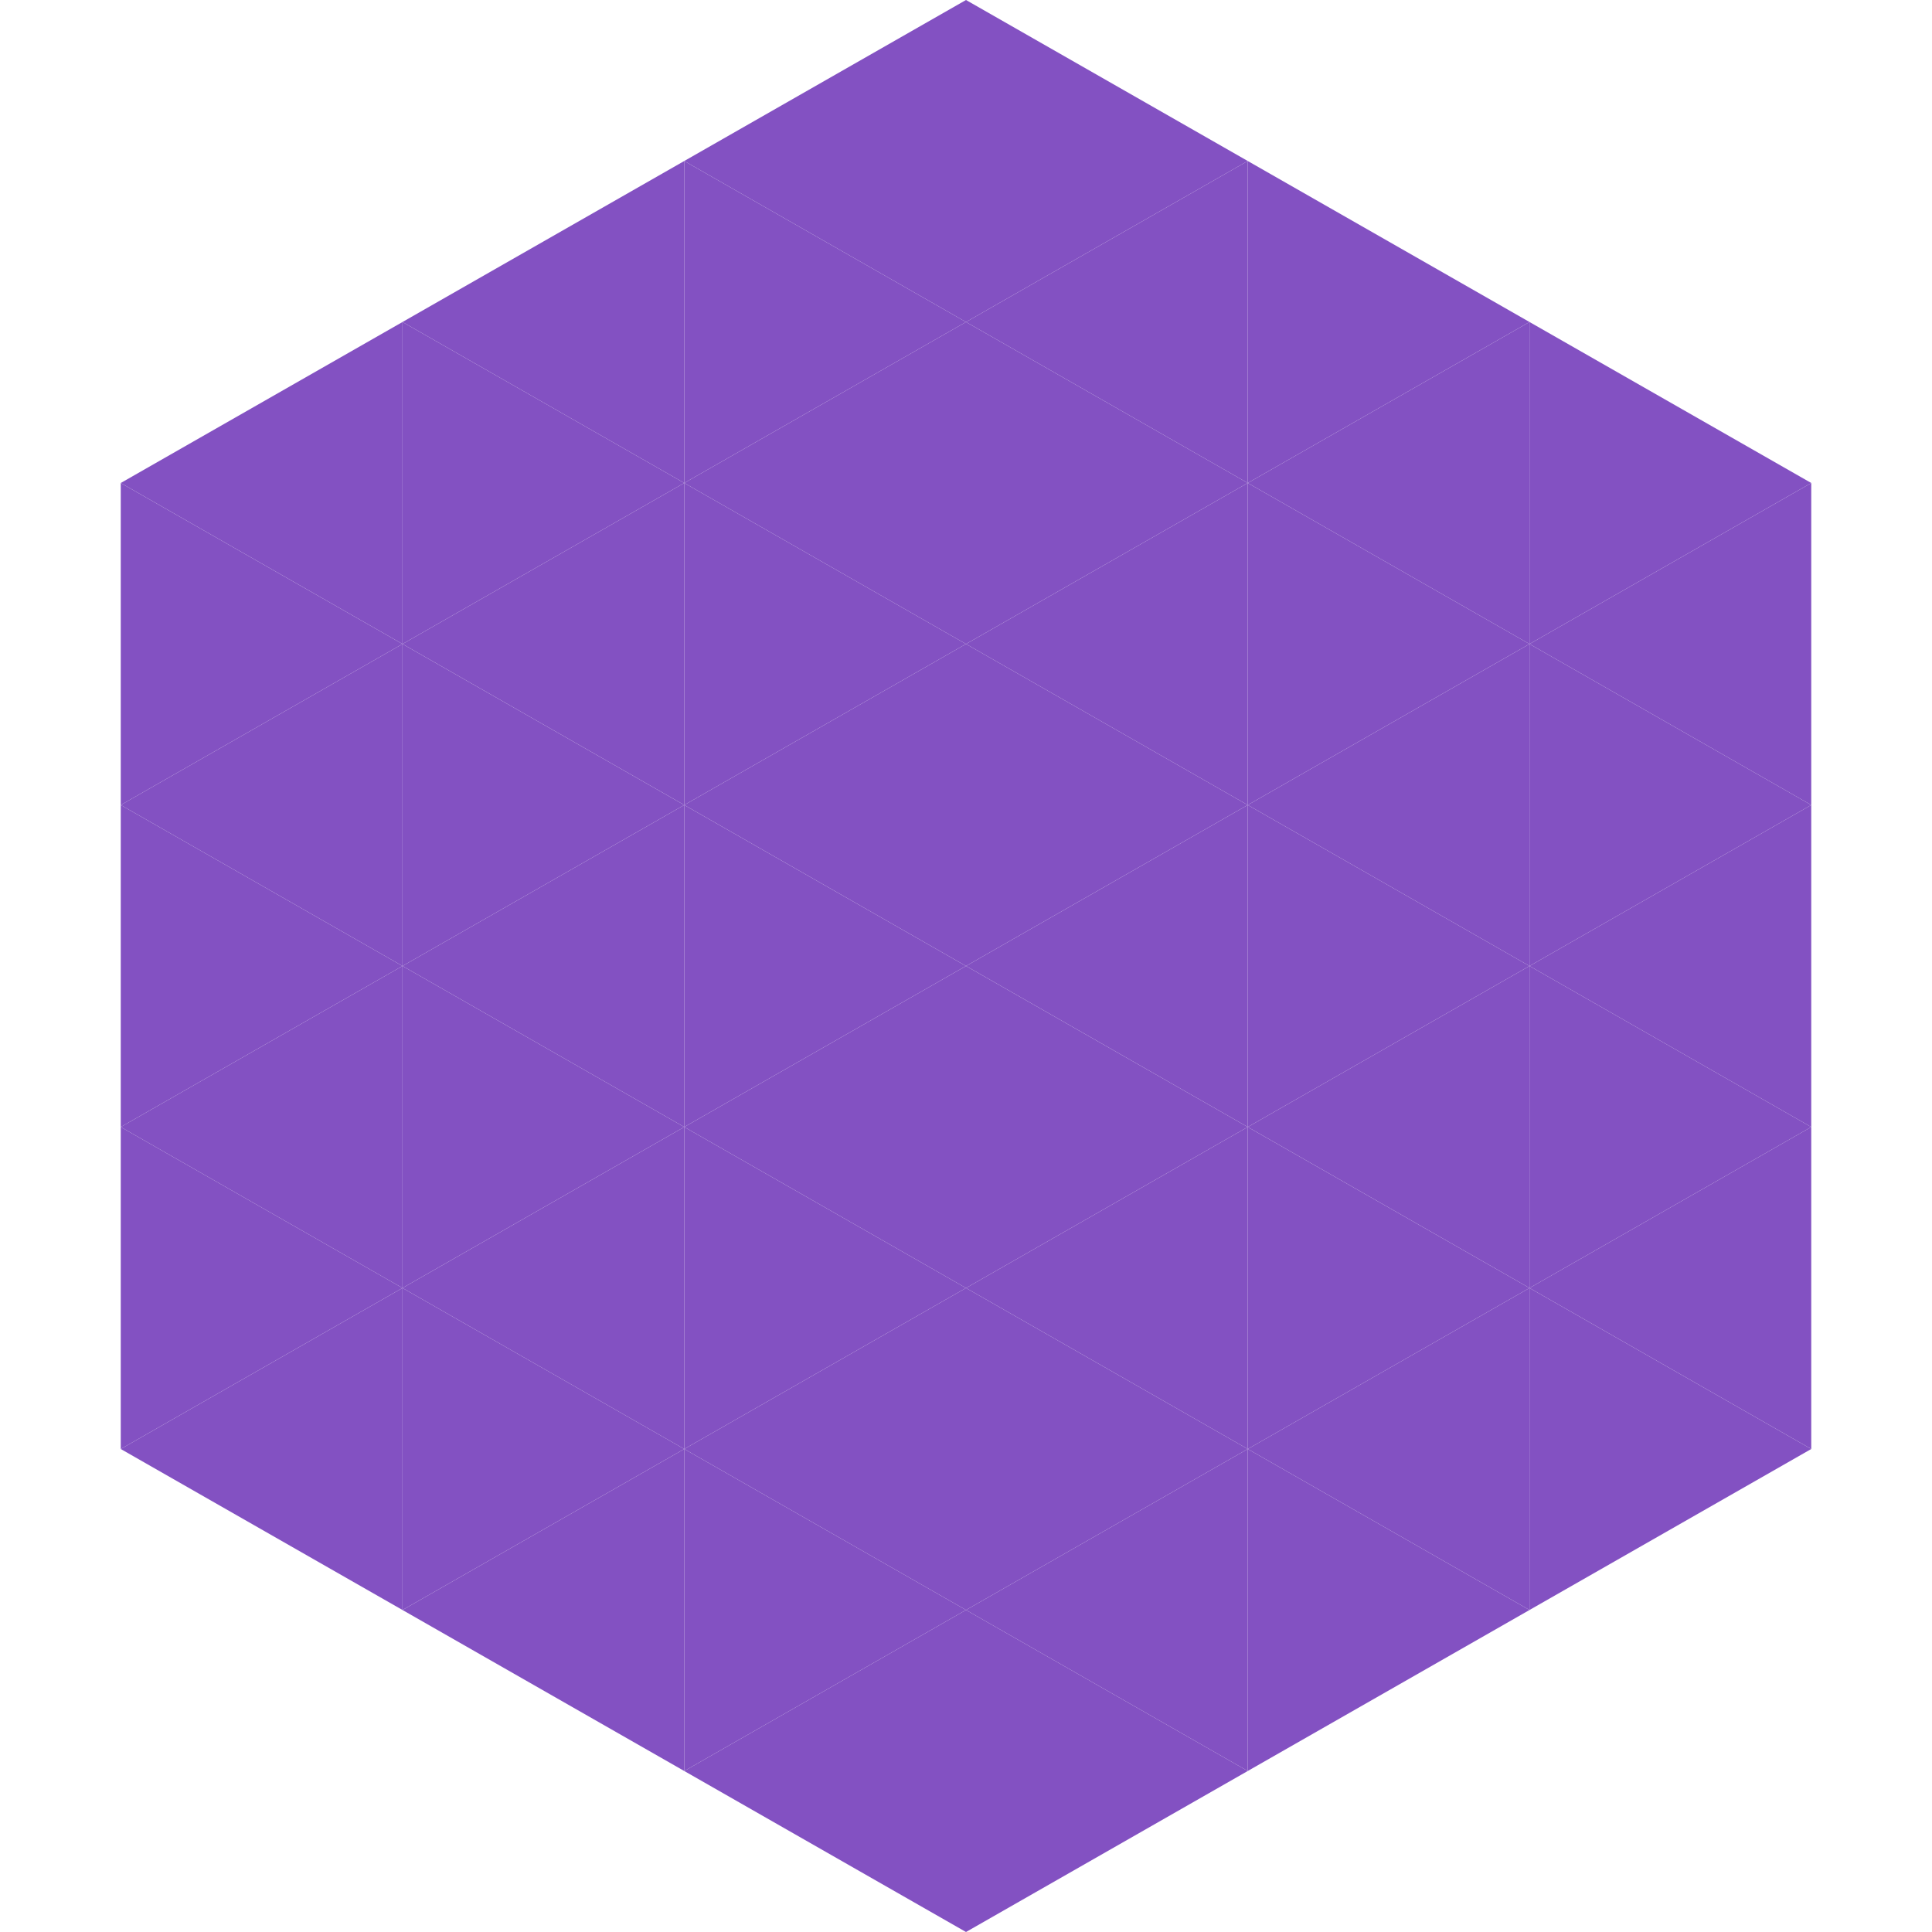
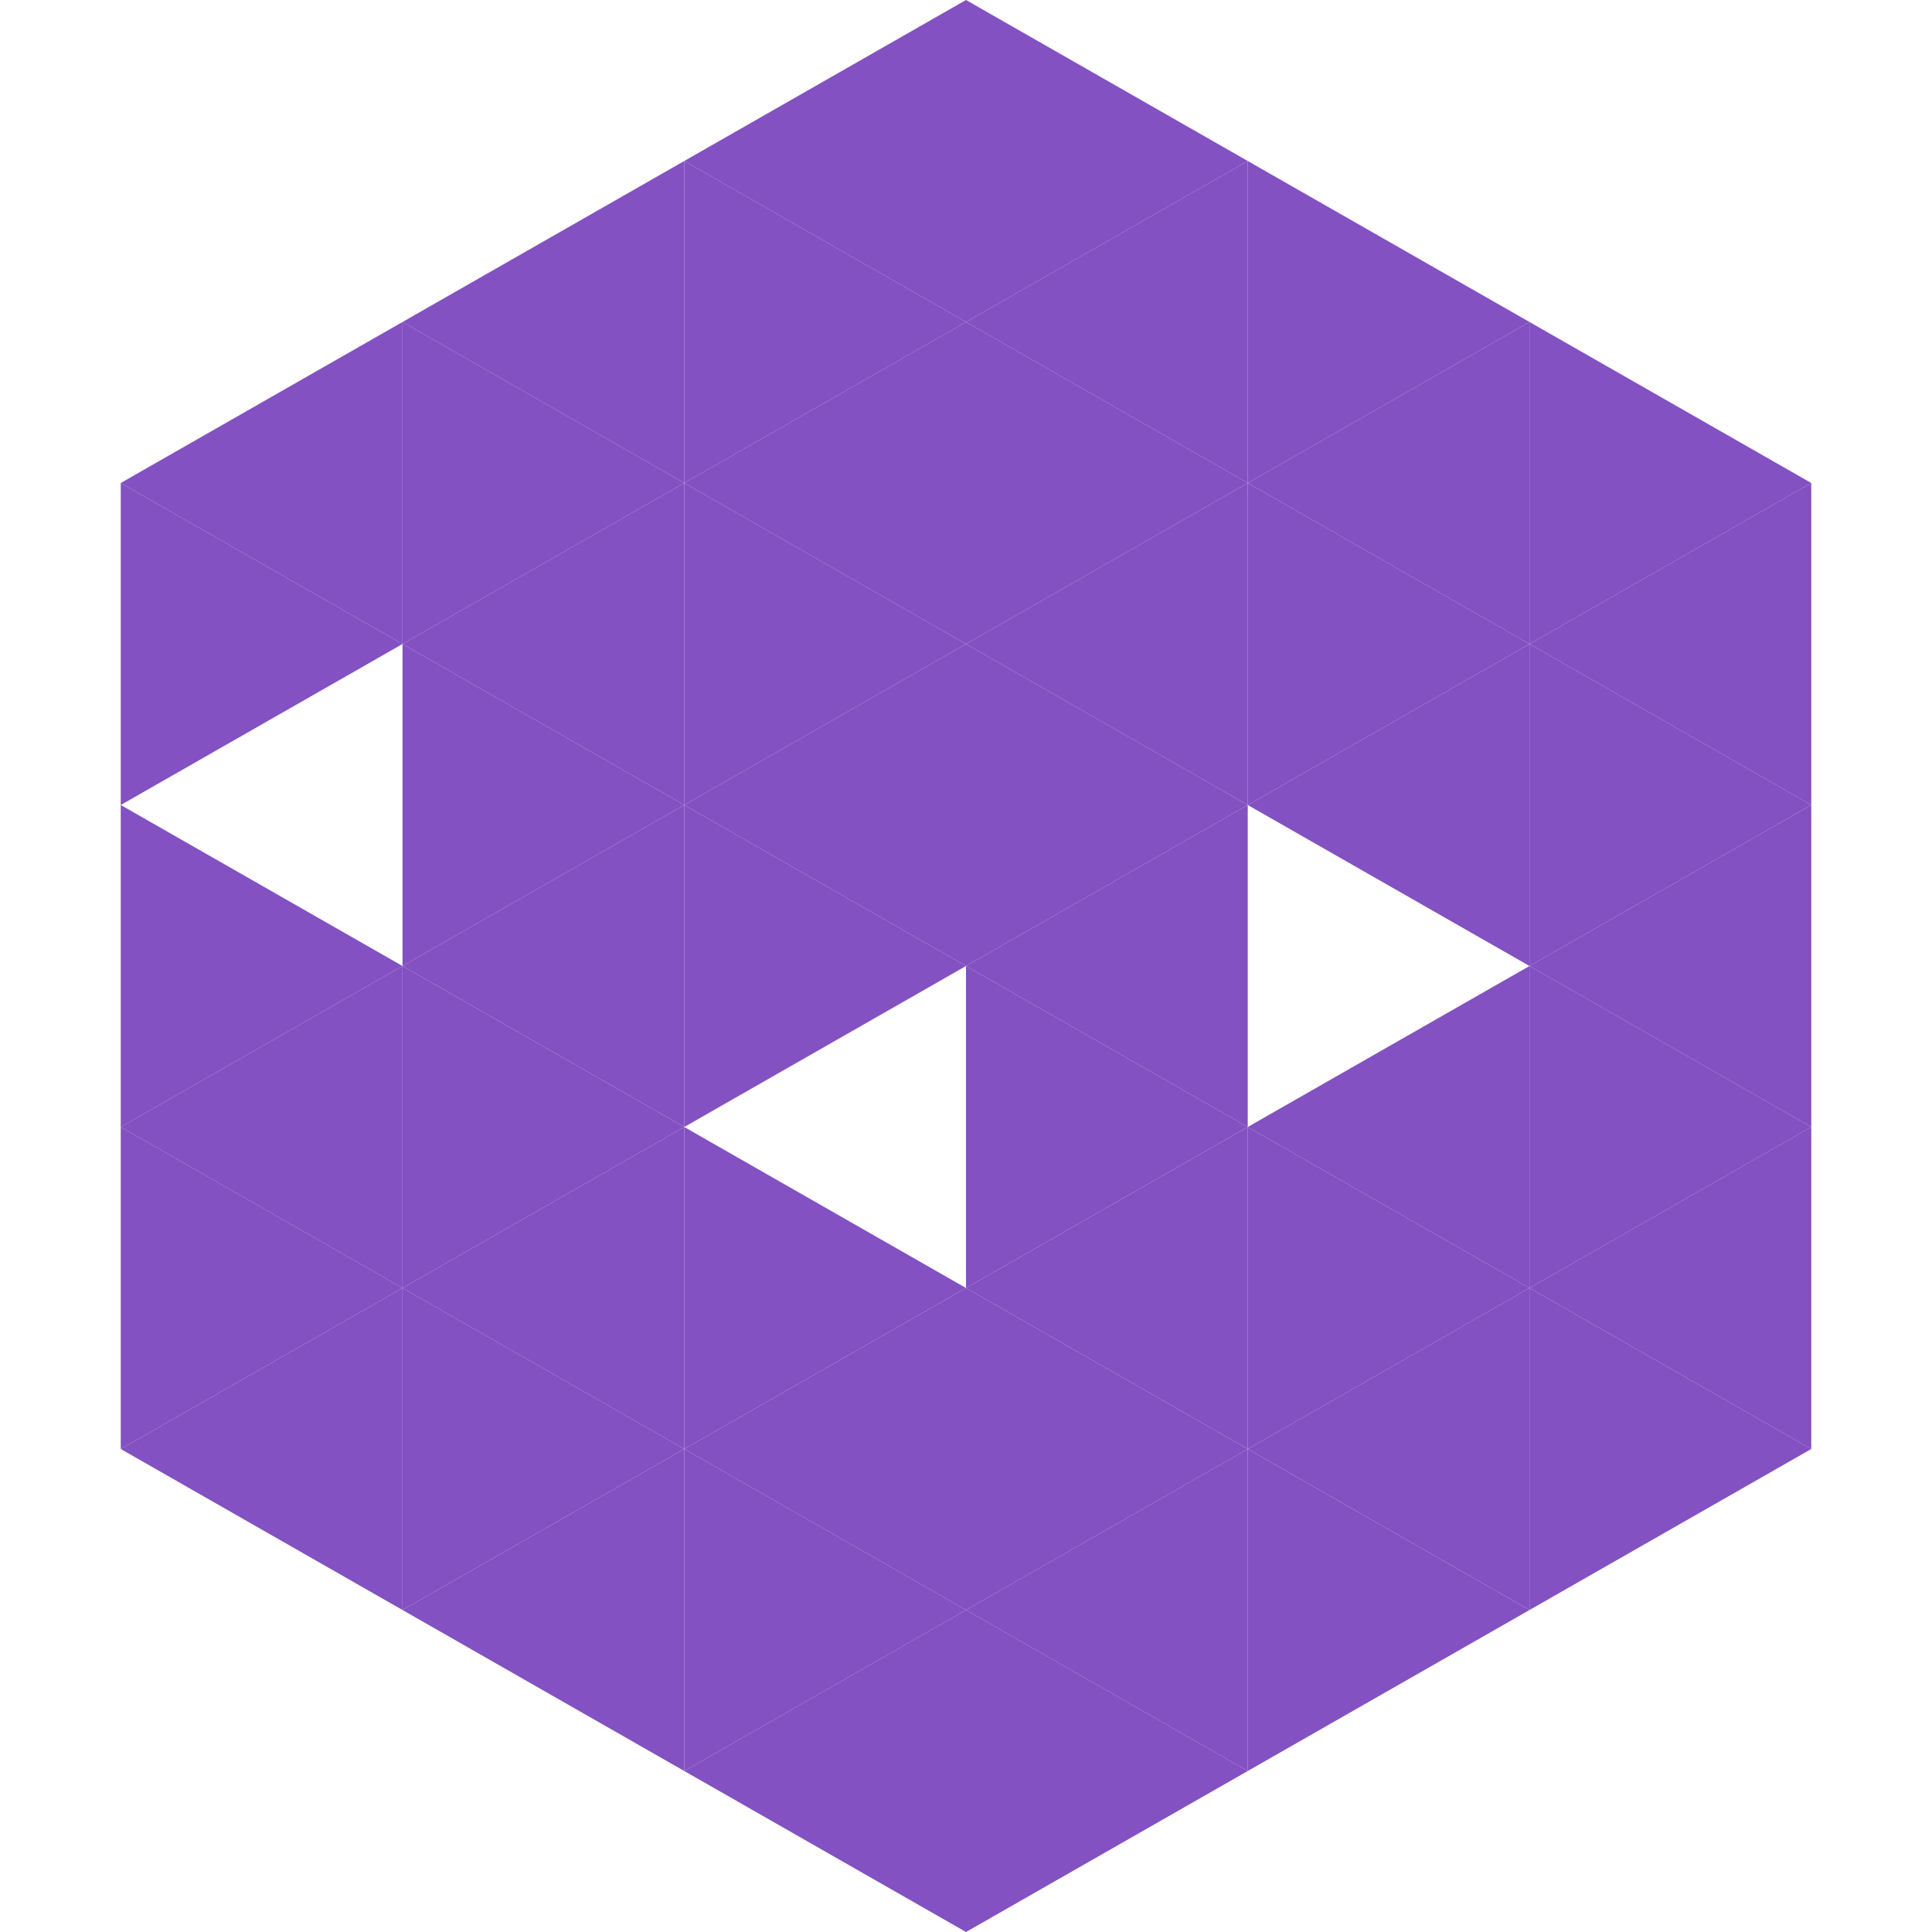
<svg xmlns="http://www.w3.org/2000/svg" width="240" height="240">
  <polygon points="50,40 15,60 50,80" style="fill:rgb(131,81,194)" />
  <polygon points="190,40 225,60 190,80" style="fill:rgb(131,81,194)" />
  <polygon points="15,60 50,80 15,100" style="fill:rgb(131,81,194)" />
  <polygon points="225,60 190,80 225,100" style="fill:rgb(131,81,194)" />
-   <polygon points="50,80 15,100 50,120" style="fill:rgb(131,81,194)" />
  <polygon points="190,80 225,100 190,120" style="fill:rgb(131,81,194)" />
  <polygon points="15,100 50,120 15,140" style="fill:rgb(131,81,194)" />
  <polygon points="225,100 190,120 225,140" style="fill:rgb(131,81,194)" />
  <polygon points="50,120 15,140 50,160" style="fill:rgb(131,81,194)" />
  <polygon points="190,120 225,140 190,160" style="fill:rgb(131,81,194)" />
  <polygon points="15,140 50,160 15,180" style="fill:rgb(131,81,194)" />
  <polygon points="225,140 190,160 225,180" style="fill:rgb(131,81,194)" />
  <polygon points="50,160 15,180 50,200" style="fill:rgb(131,81,194)" />
  <polygon points="190,160 225,180 190,200" style="fill:rgb(131,81,194)" />
  <polygon points="15,180 50,200 15,220" style="fill:rgb(255,255,255); fill-opacity:0" />
-   <polygon points="225,180 190,200 225,220" style="fill:rgb(255,255,255); fill-opacity:0" />
  <polygon points="50,0 85,20 50,40" style="fill:rgb(255,255,255); fill-opacity:0" />
  <polygon points="190,0 155,20 190,40" style="fill:rgb(255,255,255); fill-opacity:0" />
  <polygon points="85,20 50,40 85,60" style="fill:rgb(131,81,194)" />
  <polygon points="155,20 190,40 155,60" style="fill:rgb(131,81,194)" />
  <polygon points="50,40 85,60 50,80" style="fill:rgb(131,81,194)" />
  <polygon points="190,40 155,60 190,80" style="fill:rgb(131,81,194)" />
  <polygon points="85,60 50,80 85,100" style="fill:rgb(131,81,194)" />
  <polygon points="155,60 190,80 155,100" style="fill:rgb(131,81,194)" />
  <polygon points="50,80 85,100 50,120" style="fill:rgb(131,81,194)" />
  <polygon points="190,80 155,100 190,120" style="fill:rgb(131,81,194)" />
  <polygon points="85,100 50,120 85,140" style="fill:rgb(131,81,194)" />
-   <polygon points="155,100 190,120 155,140" style="fill:rgb(131,81,194)" />
  <polygon points="50,120 85,140 50,160" style="fill:rgb(131,81,194)" />
  <polygon points="190,120 155,140 190,160" style="fill:rgb(131,81,194)" />
  <polygon points="85,140 50,160 85,180" style="fill:rgb(131,81,194)" />
  <polygon points="155,140 190,160 155,180" style="fill:rgb(131,81,194)" />
  <polygon points="50,160 85,180 50,200" style="fill:rgb(131,81,194)" />
  <polygon points="190,160 155,180 190,200" style="fill:rgb(131,81,194)" />
  <polygon points="85,180 50,200 85,220" style="fill:rgb(131,81,194)" />
  <polygon points="155,180 190,200 155,220" style="fill:rgb(131,81,194)" />
  <polygon points="120,0 85,20 120,40" style="fill:rgb(131,81,194)" />
  <polygon points="120,0 155,20 120,40" style="fill:rgb(131,81,194)" />
  <polygon points="85,20 120,40 85,60" style="fill:rgb(131,81,194)" />
  <polygon points="155,20 120,40 155,60" style="fill:rgb(131,81,194)" />
  <polygon points="120,40 85,60 120,80" style="fill:rgb(131,81,194)" />
  <polygon points="120,40 155,60 120,80" style="fill:rgb(131,81,194)" />
  <polygon points="85,60 120,80 85,100" style="fill:rgb(131,81,194)" />
  <polygon points="155,60 120,80 155,100" style="fill:rgb(131,81,194)" />
  <polygon points="120,80 85,100 120,120" style="fill:rgb(131,81,194)" />
  <polygon points="120,80 155,100 120,120" style="fill:rgb(131,81,194)" />
  <polygon points="85,100 120,120 85,140" style="fill:rgb(131,81,194)" />
  <polygon points="155,100 120,120 155,140" style="fill:rgb(131,81,194)" />
-   <polygon points="120,120 85,140 120,160" style="fill:rgb(131,81,194)" />
  <polygon points="120,120 155,140 120,160" style="fill:rgb(131,81,194)" />
  <polygon points="85,140 120,160 85,180" style="fill:rgb(131,81,194)" />
  <polygon points="155,140 120,160 155,180" style="fill:rgb(131,81,194)" />
  <polygon points="120,160 85,180 120,200" style="fill:rgb(131,81,194)" />
  <polygon points="120,160 155,180 120,200" style="fill:rgb(131,81,194)" />
  <polygon points="85,180 120,200 85,220" style="fill:rgb(131,81,194)" />
  <polygon points="155,180 120,200 155,220" style="fill:rgb(131,81,194)" />
  <polygon points="120,200 85,220 120,240" style="fill:rgb(131,81,194)" />
  <polygon points="120,200 155,220 120,240" style="fill:rgb(131,81,194)" />
  <polygon points="85,220 120,240 85,260" style="fill:rgb(255,255,255); fill-opacity:0" />
  <polygon points="155,220 120,240 155,260" style="fill:rgb(255,255,255); fill-opacity:0" />
</svg>